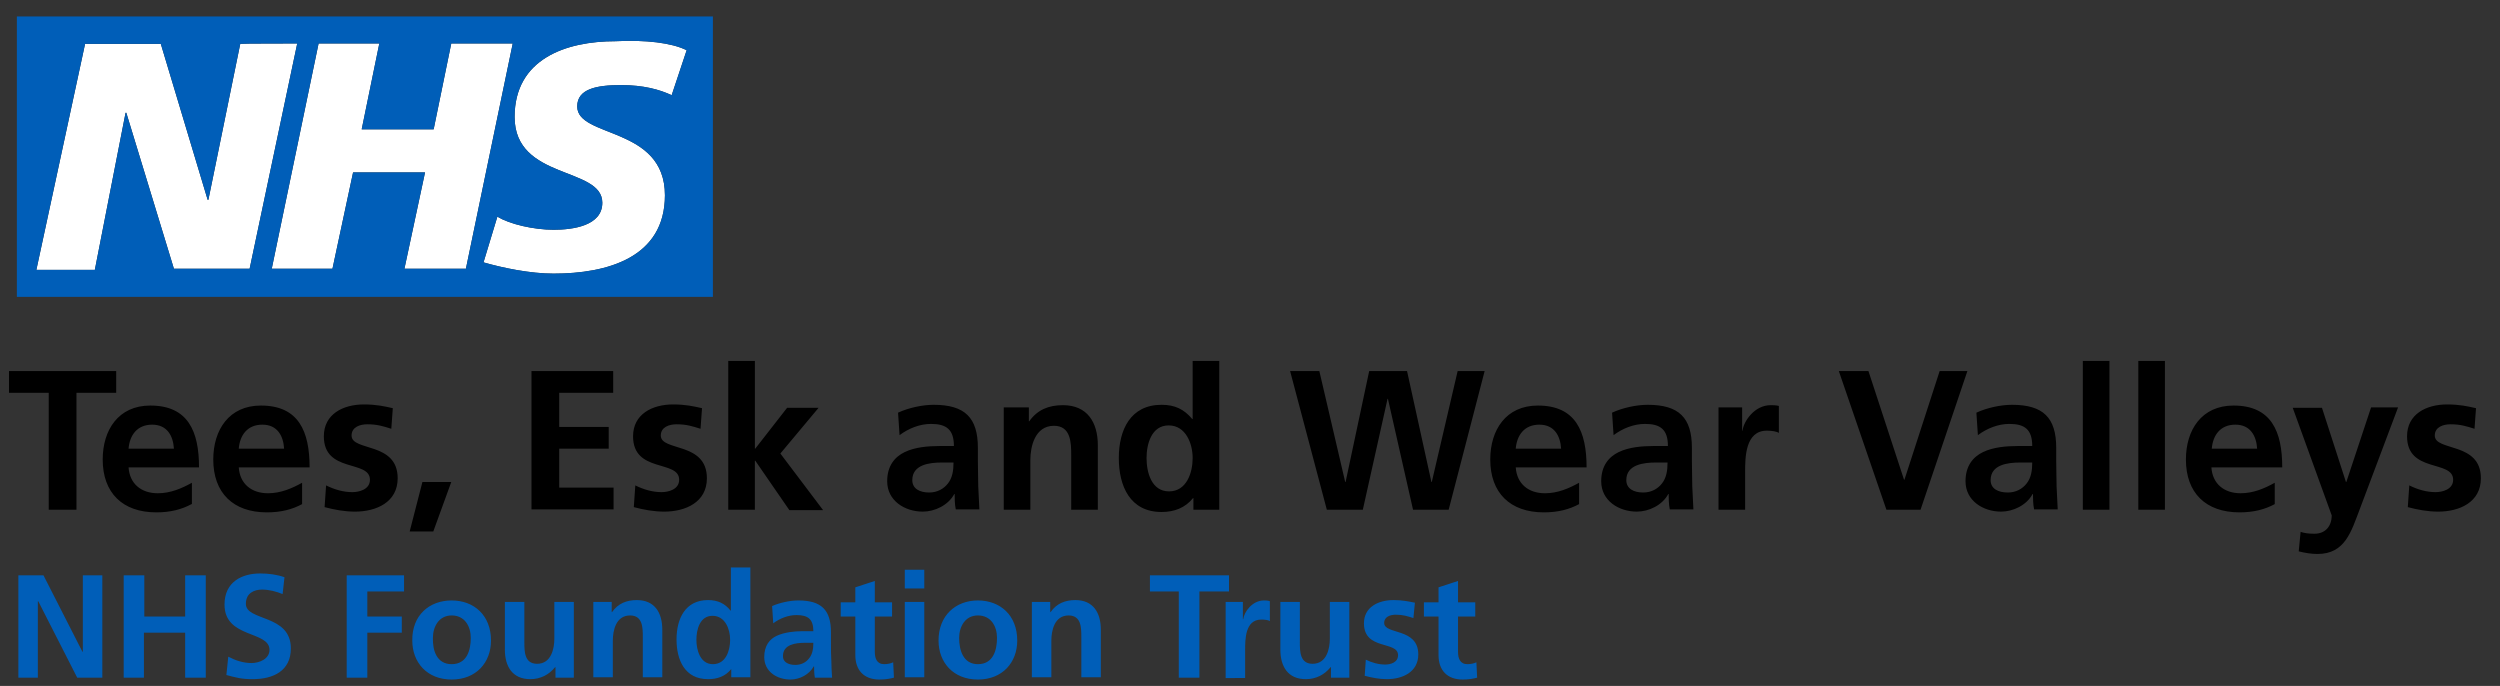
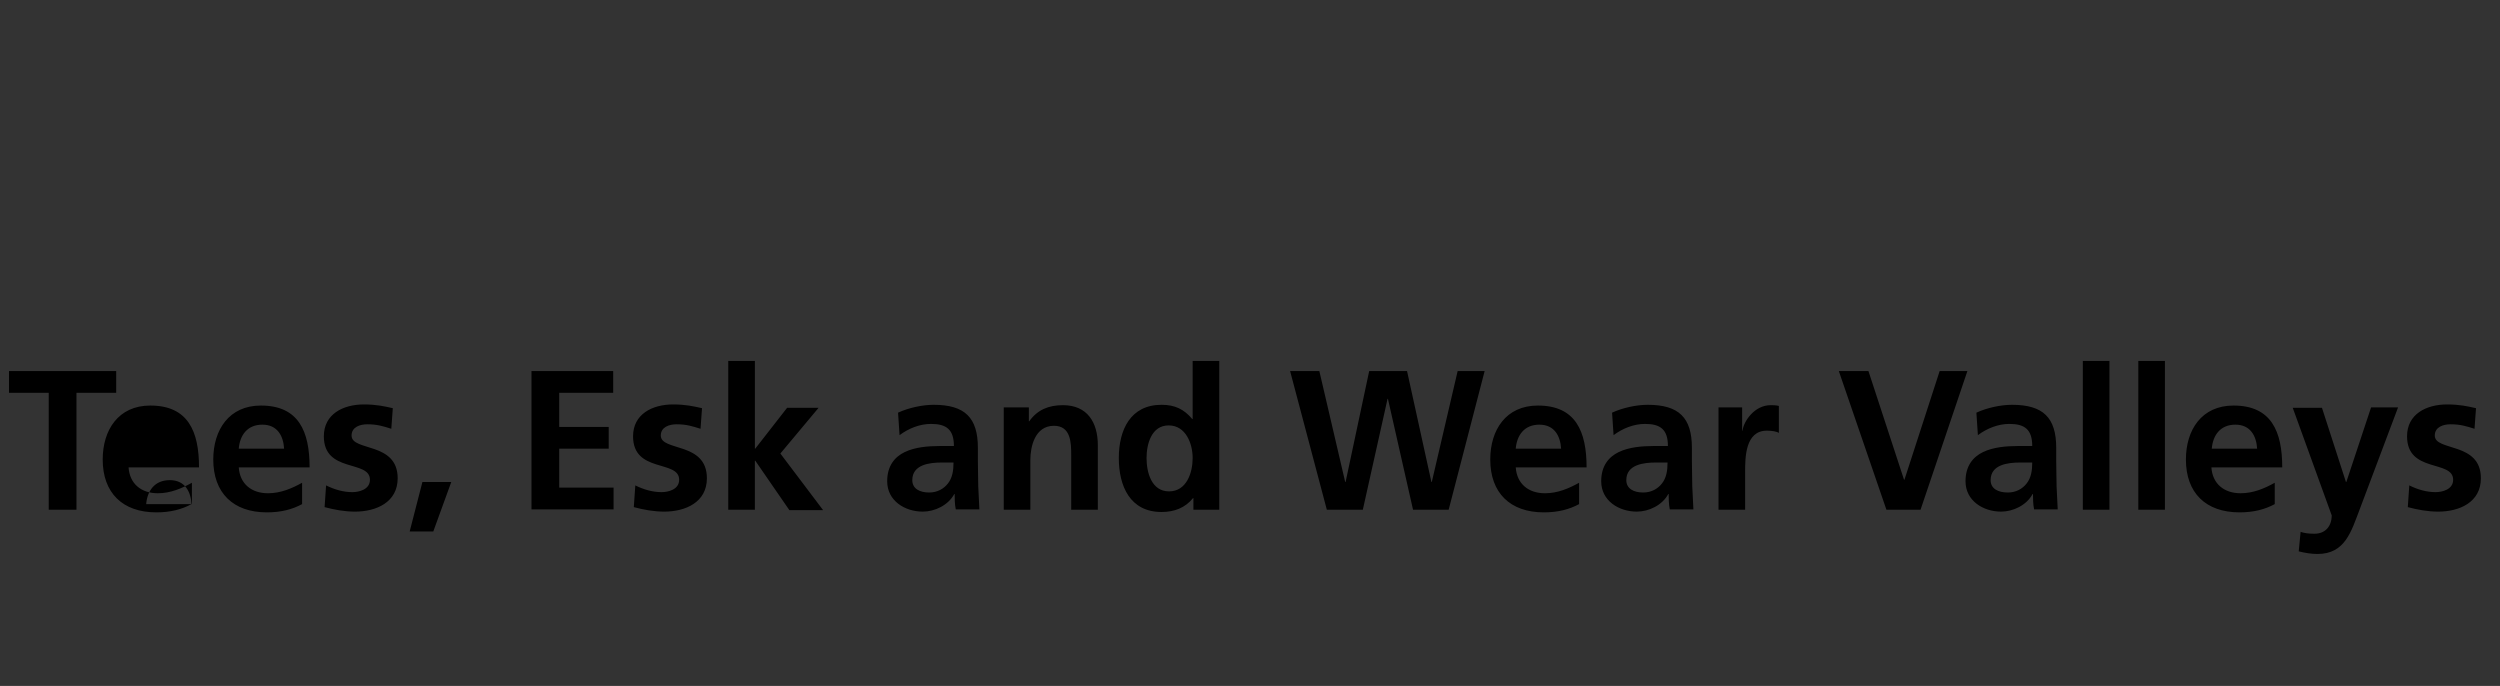
<svg xmlns="http://www.w3.org/2000/svg" viewBox="0 0 667 183">
  <rect x="0" y="0" width="667" height="183" fill="#333333" stroke="none" />
  <style>.st1{fill:#005eb8}</style>
-   <path d="M79.3 11.6L66.6 71.7H46.4L33.7 30.1h-.2L25.3 72H9.7l13-60.3h20.2l12.5 41.6h.2l8.5-41.6c0-.1 15.2-.1 15.2-.1zm57.5 0l-12.5 60.1h-16.4l5.5-25.7H94.2l-5.5 25.7H72.5L85 11.6h16.2l-4.7 22.9h19.2l4.7-22.9h16.4zm46.4 1.8l-4 12c-3.2-1.5-7.5-2.7-13.5-2.7-6.5 0-11.7 1-11.7 5.7 0 8.5 23.4 5.2 23.4 23.7 0 16.7-15.5 20.9-29.7 20.9-6.2 0-13.5-1.5-18.7-3l3.7-12.2c3.2 2 9.7 3.5 15 3.5 5 0 13-1 13-7.2 0-9.7-23.4-6-23.4-22.9 0-15.5 13.7-20.2 26.9-20.2 8-.4 15 .4 19 2.4z" fill="#fff" />
-   <path class="st1" d="M190.2 79.2V4.4H4.5v74.8h185.7zM79.3 11.6L66.6 71.7H46.4L33.7 30.1h-.2L25.3 72H9.7l13-60.3h20.2l12.5 41.6h.2l8.5-41.6c0-.1 15.2-.1 15.2-.1zm57.5 0l-12.5 60.1h-16.4l5.5-25.7H94.2l-5.5 25.7H72.5L85 11.6h16.2l-4.7 22.9h19.2l4.7-22.9h16.4zm46.4 1.8l-4 12c-3.2-1.5-7.5-2.7-13.5-2.7-6.5 0-11.7 1-11.7 5.7 0 8.5 23.4 5.2 23.4 23.7 0 16.7-15.5 20.9-29.7 20.9-6.2 0-13.5-1.5-18.7-3l3.7-12.2c3.2 2 9.7 3.5 15 3.5 5 0 13-1 13-7.2 0-9.7-23.4-6-23.4-22.9 0-15.5 13.7-20.2 26.9-20.2 8-.4 15 .4 19 2.4z" />
-   <path d="M13 104.8H2.4V99H31v5.8H20.4V136H13v-31.2zM51.1 134.5c-2.6 1.4-5.6 2.2-9.4 2.2-9 0-14.3-5.2-14.3-14.1 0-7.9 4.2-14.4 12.7-14.4 10.1 0 13 6.9 13 16.5H34.3c.3 4.4 3.4 6.9 7.8 6.9 3.4 0 6.4-1.3 9.1-2.8v5.7zm-4.7-14.8c-.2-3.4-1.8-6.4-5.8-6.4s-6 2.8-6.3 6.4h12.1zM80.6 134.5c-2.6 1.4-5.6 2.2-9.4 2.2-9 0-14.3-5.2-14.3-14.1 0-7.9 4.2-14.4 12.7-14.4 10.1 0 13 6.9 13 16.5H63.7c.3 4.4 3.4 6.9 7.8 6.9 3.4 0 6.4-1.3 9.1-2.8v5.7zm-4.8-14.8c-.2-3.4-1.8-6.4-5.8-6.4s-6 2.8-6.3 6.4h12.1zM104.4 114.4c-2.2-.7-3.8-1.2-6.4-1.2-1.9 0-4.2.7-4.2 3 0 4.3 12.3 1.6 12.3 11.4 0 6.4-5.7 8.9-11.4 8.9-2.7 0-5.5-.5-8.1-1.2l.4-5.8c2.2 1.1 4.6 1.8 7 1.8 1.8 0 4.7-.7 4.7-3.3 0-5.4-12.3-1.7-12.3-11.6 0-5.9 5.1-8.5 10.7-8.5 3.3 0 5.5.5 7.7 1l-.4 5.5zM112.7 128.6h7.7l-4.8 13.2h-6.3l3.4-13.2zM141.8 99h21.8v5.8h-14.4v9.1h13.2v5.8h-13.2v10.4h14.5v5.8h-21.9V99zM186.9 114.4c-2.2-.7-3.8-1.2-6.4-1.2-1.9 0-4.2.7-4.2 3 0 4.3 12.3 1.6 12.3 11.4 0 6.4-5.7 8.9-11.4 8.9-2.7 0-5.5-.5-8.1-1.2l.4-5.8c2.2 1.1 4.6 1.8 7 1.8 1.8 0 4.7-.7 4.7-3.3 0-5.4-12.3-1.7-12.3-11.6 0-5.9 5.1-8.5 10.7-8.5 3.3 0 5.5.5 7.7 1l-.4 5.5zM194.3 96.3h7.1v23.4h.1l8.5-10.9h8.4L208.2 121l11.4 15.1h-9l-9.1-13.2h-.1V136h-7.1V96.3zM239.6 110.1c2.8-1.3 6.5-2.1 9.5-2.1 8.3 0 11.8 3.4 11.8 11.5v3.5c0 2.8.1 4.8.1 6.8.1 2.1.2 4 .3 6.1H255c-.3-1.4-.3-3.2-.3-4.1h-.1c-1.6 3-5.2 4.7-8.4 4.7-4.8 0-9.5-2.9-9.5-8.1 0-4.1 2-6.5 4.7-7.8 2.7-1.3 6.2-1.6 9.2-1.6h3.9c0-4.4-2-5.9-6.1-5.9-3 0-6 1.2-8.4 3l-.4-6zm8.3 21.3c2.2 0 3.9-1 5-2.4 1.2-1.5 1.5-3.5 1.5-5.6h-3.1c-3.2 0-7.9.5-7.9 4.7 0 2.3 2 3.3 4.5 3.3zM267.8 108.7h6.7v3.7h.1c2.2-3.1 5.2-4.3 9-4.3 6.5 0 9.3 4.6 9.3 10.7V136h-7.1v-14.6c0-3.3-.1-7.8-4.6-7.8-5.1 0-6.3 5.6-6.3 9.1V136h-7.1v-27.3zM318.4 132.9h-.1c-2.1 2.6-5 3.7-8.4 3.7-8.4 0-11.4-6.9-11.4-14.4s3.1-14.2 11.4-14.2c3.6 0 6 1.2 8.2 3.8h.1V96.3h7.1V136h-6.9v-3.1zm-6.5-1.8c4.7 0 6.3-5 6.3-8.9 0-3.8-1.8-8.7-6.4-8.7-4.6 0-5.9 5-5.9 8.7 0 3.8 1.3 8.9 6 8.9zM344.2 99h7.8l6.9 29.6h.1l6.3-29.6h10.1l6.5 29.6h.1l6.9-29.6h7.2l-9.6 37H377l-6.7-29.6h-.1l-6.6 29.6H354l-9.8-37zM421.3 134.5c-2.6 1.4-5.6 2.2-9.4 2.2-9 0-14.3-5.2-14.3-14.1 0-7.9 4.2-14.4 12.7-14.4 10.1 0 13 6.9 13 16.5h-18.9c.3 4.4 3.4 6.9 7.8 6.9 3.4 0 6.4-1.3 9.1-2.8v5.7zm-4.8-14.8c-.2-3.4-1.8-6.4-5.8-6.4s-6 2.8-6.3 6.4h12.1zM430.1 110.1c2.8-1.3 6.5-2.1 9.5-2.1 8.3 0 11.8 3.4 11.8 11.5v3.5c0 2.8.1 4.8.1 6.8.1 2.1.2 4 .3 6.1h-6.3c-.3-1.4-.3-3.2-.3-4.1h-.1c-1.6 3-5.2 4.7-8.4 4.7-4.8 0-9.5-2.9-9.5-8.1 0-4.1 2-6.5 4.7-7.8 2.7-1.3 6.2-1.6 9.2-1.6h3.9c0-4.4-2-5.9-6.1-5.9-3 0-6 1.2-8.4 3l-.4-6zm8.3 21.3c2.2 0 3.9-1 5-2.4 1.2-1.5 1.5-3.5 1.5-5.6h-3.1c-3.2 0-7.9.5-7.9 4.7 0 2.3 2 3.3 4.5 3.3zM458.5 108.7h6.3v6.2h.1c.3-2.5 3.2-6.8 7.5-6.8.7 0 1.4 0 2.2.2v7.2c-.6-.4-1.9-.6-3.2-.6-5.8 0-5.8 7.2-5.8 11.1v10h-7.1v-27.3zM490.6 99h7.9l9.5 29h.1l9.4-29h7.4l-12.5 37h-9.1l-12.7-37zM527.3 110.1c2.8-1.3 6.5-2.1 9.5-2.1 8.3 0 11.8 3.4 11.8 11.5v3.5c0 2.8.1 4.8.1 6.8.1 2.1.2 4 .3 6.1h-6.3c-.3-1.4-.3-3.2-.3-4.1h-.1c-1.6 3-5.2 4.7-8.4 4.7-4.8 0-9.5-2.9-9.5-8.1 0-4.1 2-6.5 4.7-7.8 2.7-1.3 6.2-1.6 9.2-1.6h3.9c0-4.4-2-5.9-6.1-5.9-3 0-6 1.2-8.4 3l-.4-6zm8.4 21.3c2.2 0 3.9-1 5-2.4 1.2-1.5 1.5-3.5 1.5-5.6H539c-3.2 0-7.9.5-7.9 4.7 0 2.3 2 3.3 4.6 3.3zM555.7 96.3h7.1V136h-7.1V96.3zM570.5 96.3h7.1V136h-7.1V96.3zM606.9 134.5c-2.6 1.4-5.6 2.2-9.4 2.2-9 0-14.3-5.2-14.3-14.1 0-7.9 4.2-14.4 12.7-14.4 10.1 0 13 6.9 13 16.5H590c.3 4.4 3.4 6.9 7.8 6.9 3.4 0 6.4-1.3 9.1-2.8v5.7zm-4.7-14.8c-.2-3.4-1.8-6.4-5.8-6.4s-6 2.8-6.3 6.4h12.1zM625.9 128.6h.1l6.6-19.9h7.2l-10.2 27.1c-2.3 6-3.9 12-11.3 12-1.7 0-3.4-.3-5-.7l.5-5.2c.9.3 1.9.5 3.7.5 2.9 0 4.6-2 4.6-4.9l-10.4-28.7h7.8l6.4 19.8zM660.2 114.4c-2.2-.7-3.8-1.2-6.4-1.2-1.9 0-4.2.7-4.2 3 0 4.3 12.3 1.6 12.3 11.4 0 6.4-5.7 8.9-11.4 8.9-2.7 0-5.5-.5-8.1-1.2l.4-5.8c2.2 1.1 4.6 1.8 7 1.8 1.8 0 4.7-.7 4.7-3.3 0-5.4-12.3-1.7-12.3-11.6 0-5.9 5.1-8.5 10.7-8.5 3.3 0 5.5.5 7.7 1l-.4 5.5z" />
-   <path class="st1" d="M4.9 153.5h6.7L22 173.9h.1v-20.4h5.2v27.3h-6.7l-10.4-20.4h-.1v20.4H4.9v-27.3zM33 153.5h5.5v11h10.9v-11h5.5v27.3h-5.5v-12h-11v12H33v-27.3zM75.4 158.5c-1.7-.7-3.6-1.2-5.5-1.2s-4.3.8-4.3 3.8c0 4.7 12 2.7 12 11.9 0 6-4.7 8.2-10.2 8.2-3 0-4.3-.4-7-1.1l.5-4.9c1.9 1 4 1.7 6.2 1.7 2.1 0 4.8-1.1 4.8-3.5 0-5.2-12-3-12-12.1 0-6.1 4.7-8.3 9.5-8.3 2.3 0 4.5.3 6.5 1l-.5 4.5zM92.6 153.5h15.2v4.3H98v6.7h9.2v4.3H98v12h-5.5v-27.3zM120.5 160.2c6 0 10.5 4 10.5 10.7 0 5.8-3.9 10.4-10.5 10.4s-10.5-4.6-10.5-10.4c-.1-6.7 4.5-10.7 10.5-10.7zm0 17c4 0 5.1-3.6 5.1-7 0-3.1-1.6-6-5.1-6-3.4 0-5 3-5 6-.1 3.3 1 7 5 7zM153.2 180.8h-5V178h-.1c-1.6 2-3.9 3.2-6.6 3.2-4.8 0-6.8-3.4-6.8-7.9v-12.7h5.2v10.7c0 2.5 0 5.8 3.4 5.8 3.8 0 4.6-4.1 4.6-6.7v-9.8h5.2v20.2zM158.2 160.6h5v2.7h.1c1.6-2.3 3.9-3.2 6.6-3.2 4.8 0 6.8 3.4 6.8 7.9v12.7h-5.2V170c0-2.5 0-5.8-3.4-5.8-3.8 0-4.6 4.1-4.6 6.7v9.8h-5.2v-20.1zM195.1 178.5c-1.6 2-3.8 2.7-6.2 2.7-6.2 0-8.4-5.1-8.4-10.6s2.3-10.5 8.4-10.5c2.6 0 4.5.9 6 2.8h.1v-11.5h5.2v29.3h-5.1v-2.2zm-4.9-1.3c3.5 0 4.6-3.7 4.6-6.5s-1.3-6.4-4.7-6.4c-3.4 0-4.3 3.7-4.3 6.4s1 6.5 4.4 6.5zM206 161.7c2-.9 4.8-1.5 7-1.5 6.1 0 8.7 2.5 8.7 8.5v2.6c0 2 0 3.6.1 5 0 1.5.1 2.9.2 4.5h-4.6c-.2-1.1-.2-2.4-.2-3h-.1c-1.2 2.2-3.8 3.5-6.2 3.5-3.6 0-7-2.1-7-6 0-3 1.4-4.8 3.4-5.7s4.6-1.2 6.8-1.2h2.9c0-3.2-1.4-4.3-4.5-4.3-2.2 0-4.5.9-6.2 2.2l-.3-4.6zm6.2 15.7c1.6 0 2.9-.7 3.7-1.8.9-1.1 1.1-2.6 1.1-4.1h-2.3c-2.3 0-5.8.4-5.8 3.5-.1 1.6 1.4 2.4 3.3 2.4zM228.2 164.5h-3.9v-3.8h3.9v-4l5.2-1.7v5.7h4.6v3.8h-4.6v9.4c0 1.7.5 3.3 2.5 3.3.9 0 1.8-.2 2.4-.5l.2 4.1c-1.1.3-2.3.5-3.9.5-4.1 0-6.4-2.5-6.4-6.5v-10.3zM241.4 152h5.2v5h-5.2v-5zm0 8.6h5.2v20.1h-5.2v-20.1zM260.9 160.2c6 0 10.5 4 10.5 10.7 0 5.8-3.9 10.4-10.5 10.4s-10.5-4.6-10.5-10.4c0-6.7 4.6-10.7 10.5-10.7zm0 17c4 0 5.1-3.6 5.1-7 0-3.1-1.6-6-5.1-6-3.4 0-5 3-5 6 0 3.3 1.1 7 5 7zM275.2 160.6h5v2.7h.1c1.6-2.3 3.9-3.2 6.6-3.2 4.8 0 6.8 3.4 6.8 7.9v12.7h-5.2V170c0-2.5 0-5.8-3.4-5.8-3.8 0-4.6 4.1-4.6 6.7v9.8h-5.2v-20.1zM314.6 157.8h-7.8v-4.3h21.1v4.3H320v23h-5.5v-23zM327 160.6h4.6v4.6h.1c.2-1.9 2.4-5 5.5-5 .5 0 1.1 0 1.6.2v5.3c-.5-.3-1.4-.4-2.3-.4-4.3 0-4.3 5.3-4.3 8.2v7.4H327v-20.3zM360.1 180.8h-5V178h-.1c-1.6 2-3.9 3.2-6.6 3.2-4.8 0-6.8-3.4-6.8-7.9v-12.7h5.2v10.7c0 2.5 0 5.8 3.4 5.8 3.8 0 4.6-4.1 4.6-6.7v-9.8h5.2v20.2zM377.1 164.9c-1.6-.5-2.8-.9-4.7-.9-1.4 0-3.1.5-3.1 2.2 0 3.2 9.1 1.2 9.1 8.4 0 4.7-4.2 6.6-8.4 6.6-2 0-4-.4-5.9-.9l.3-4.3c1.6.8 3.4 1.3 5.2 1.3 1.3 0 3.4-.5 3.4-2.5 0-3.9-9.1-1.2-9.1-8.5 0-4.3 3.8-6.2 7.9-6.2 2.5 0 4.1.4 5.7.7l-.4 4.1zM383.8 164.5h-3.9v-3.8h3.9v-4l5.2-1.7v5.7h4.6v3.8H389v9.4c0 1.7.5 3.3 2.5 3.3.9 0 1.8-.2 2.4-.5l.2 4.1c-1.1.3-2.3.5-3.9.5-4.1 0-6.4-2.5-6.4-6.5v-10.3z" />
+   <path d="M13 104.8H2.4V99H31v5.8H20.4V136H13v-31.2zM51.1 134.5c-2.6 1.4-5.6 2.2-9.4 2.2-9 0-14.3-5.2-14.3-14.1 0-7.9 4.2-14.4 12.7-14.4 10.1 0 13 6.9 13 16.5H34.3c.3 4.4 3.4 6.9 7.8 6.9 3.4 0 6.4-1.3 9.1-2.8v5.7zc-.2-3.4-1.8-6.4-5.8-6.4s-6 2.8-6.3 6.4h12.1zM80.6 134.5c-2.6 1.4-5.6 2.2-9.4 2.2-9 0-14.3-5.2-14.3-14.1 0-7.9 4.2-14.4 12.7-14.4 10.1 0 13 6.9 13 16.5H63.7c.3 4.4 3.4 6.9 7.8 6.9 3.4 0 6.4-1.3 9.1-2.8v5.7zm-4.8-14.8c-.2-3.4-1.8-6.4-5.8-6.4s-6 2.8-6.3 6.4h12.1zM104.4 114.4c-2.2-.7-3.8-1.2-6.4-1.2-1.9 0-4.2.7-4.2 3 0 4.3 12.3 1.6 12.3 11.4 0 6.4-5.7 8.9-11.4 8.9-2.7 0-5.5-.5-8.1-1.2l.4-5.8c2.2 1.1 4.6 1.8 7 1.8 1.8 0 4.7-.7 4.7-3.3 0-5.4-12.3-1.7-12.3-11.6 0-5.9 5.1-8.5 10.7-8.5 3.3 0 5.5.5 7.7 1l-.4 5.5zM112.7 128.6h7.7l-4.8 13.2h-6.3l3.4-13.2zM141.8 99h21.8v5.8h-14.4v9.1h13.2v5.8h-13.2v10.4h14.5v5.8h-21.9V99zM186.9 114.4c-2.2-.7-3.8-1.2-6.4-1.2-1.9 0-4.2.7-4.2 3 0 4.3 12.3 1.6 12.3 11.4 0 6.4-5.7 8.9-11.4 8.9-2.7 0-5.5-.5-8.1-1.2l.4-5.8c2.2 1.1 4.6 1.8 7 1.8 1.8 0 4.7-.7 4.7-3.3 0-5.4-12.3-1.7-12.3-11.6 0-5.9 5.1-8.5 10.7-8.5 3.3 0 5.5.5 7.7 1l-.4 5.5zM194.3 96.3h7.1v23.4h.1l8.5-10.9h8.4L208.2 121l11.4 15.1h-9l-9.1-13.2h-.1V136h-7.1V96.3zM239.6 110.1c2.8-1.3 6.5-2.1 9.5-2.1 8.3 0 11.8 3.4 11.8 11.5v3.5c0 2.8.1 4.8.1 6.8.1 2.1.2 4 .3 6.1H255c-.3-1.4-.3-3.2-.3-4.1h-.1c-1.6 3-5.2 4.7-8.4 4.7-4.8 0-9.5-2.9-9.5-8.1 0-4.1 2-6.5 4.7-7.8 2.7-1.3 6.2-1.6 9.2-1.6h3.9c0-4.4-2-5.9-6.1-5.9-3 0-6 1.2-8.4 3l-.4-6zm8.3 21.3c2.2 0 3.9-1 5-2.4 1.2-1.5 1.5-3.5 1.5-5.6h-3.1c-3.2 0-7.9.5-7.9 4.7 0 2.3 2 3.3 4.5 3.3zM267.8 108.7h6.7v3.7h.1c2.2-3.1 5.2-4.3 9-4.3 6.5 0 9.3 4.6 9.3 10.7V136h-7.1v-14.6c0-3.3-.1-7.8-4.6-7.8-5.1 0-6.3 5.6-6.3 9.1V136h-7.1v-27.3zM318.4 132.9h-.1c-2.1 2.6-5 3.7-8.4 3.7-8.4 0-11.4-6.9-11.4-14.4s3.1-14.2 11.4-14.2c3.6 0 6 1.2 8.2 3.8h.1V96.3h7.1V136h-6.9v-3.1zm-6.5-1.8c4.7 0 6.3-5 6.3-8.9 0-3.8-1.8-8.7-6.4-8.7-4.6 0-5.9 5-5.9 8.7 0 3.8 1.3 8.9 6 8.9zM344.2 99h7.8l6.9 29.6h.1l6.3-29.6h10.1l6.5 29.6h.1l6.9-29.6h7.2l-9.6 37H377l-6.7-29.6h-.1l-6.6 29.6H354l-9.8-37zM421.3 134.5c-2.6 1.4-5.6 2.2-9.4 2.2-9 0-14.3-5.2-14.3-14.1 0-7.9 4.2-14.4 12.7-14.4 10.1 0 13 6.9 13 16.5h-18.9c.3 4.4 3.4 6.9 7.8 6.9 3.4 0 6.4-1.3 9.1-2.8v5.7zm-4.8-14.8c-.2-3.4-1.8-6.4-5.8-6.4s-6 2.8-6.3 6.4h12.1zM430.1 110.1c2.8-1.3 6.5-2.1 9.5-2.1 8.3 0 11.8 3.4 11.8 11.5v3.5c0 2.8.1 4.8.1 6.8.1 2.1.2 4 .3 6.1h-6.3c-.3-1.4-.3-3.2-.3-4.1h-.1c-1.6 3-5.2 4.7-8.4 4.7-4.8 0-9.5-2.9-9.5-8.1 0-4.1 2-6.5 4.7-7.8 2.7-1.3 6.2-1.6 9.2-1.6h3.9c0-4.4-2-5.9-6.1-5.9-3 0-6 1.2-8.4 3l-.4-6zm8.3 21.3c2.2 0 3.9-1 5-2.4 1.2-1.5 1.5-3.5 1.5-5.6h-3.1c-3.2 0-7.9.5-7.9 4.7 0 2.3 2 3.3 4.5 3.3zM458.5 108.7h6.3v6.2h.1c.3-2.5 3.2-6.8 7.5-6.8.7 0 1.4 0 2.2.2v7.2c-.6-.4-1.9-.6-3.2-.6-5.8 0-5.8 7.2-5.8 11.1v10h-7.1v-27.3zM490.6 99h7.9l9.5 29h.1l9.4-29h7.4l-12.5 37h-9.1l-12.7-37zM527.3 110.1c2.8-1.3 6.5-2.1 9.5-2.1 8.3 0 11.8 3.4 11.8 11.5v3.5c0 2.8.1 4.8.1 6.8.1 2.1.2 4 .3 6.1h-6.3c-.3-1.4-.3-3.2-.3-4.1h-.1c-1.6 3-5.2 4.7-8.4 4.7-4.8 0-9.5-2.9-9.5-8.1 0-4.1 2-6.5 4.7-7.8 2.7-1.3 6.2-1.6 9.2-1.6h3.9c0-4.4-2-5.9-6.1-5.9-3 0-6 1.2-8.4 3l-.4-6zm8.4 21.3c2.2 0 3.9-1 5-2.4 1.2-1.5 1.5-3.5 1.5-5.6H539c-3.2 0-7.9.5-7.9 4.7 0 2.3 2 3.3 4.6 3.3zM555.7 96.3h7.1V136h-7.1V96.3zM570.5 96.3h7.1V136h-7.1V96.3zM606.9 134.5c-2.6 1.4-5.6 2.2-9.4 2.2-9 0-14.3-5.2-14.3-14.1 0-7.9 4.2-14.4 12.7-14.4 10.1 0 13 6.9 13 16.5H590c.3 4.4 3.4 6.9 7.8 6.9 3.4 0 6.4-1.3 9.1-2.8v5.7zm-4.7-14.8c-.2-3.4-1.8-6.4-5.8-6.4s-6 2.8-6.3 6.4h12.1zM625.9 128.6h.1l6.6-19.9h7.2l-10.2 27.1c-2.3 6-3.9 12-11.3 12-1.7 0-3.4-.3-5-.7l.5-5.2c.9.3 1.9.5 3.7.5 2.9 0 4.6-2 4.6-4.9l-10.4-28.7h7.8l6.4 19.8zM660.2 114.4c-2.2-.7-3.8-1.2-6.4-1.2-1.9 0-4.2.7-4.2 3 0 4.3 12.3 1.6 12.3 11.4 0 6.4-5.7 8.9-11.4 8.9-2.7 0-5.5-.5-8.1-1.2l.4-5.8c2.2 1.1 4.6 1.8 7 1.8 1.8 0 4.7-.7 4.7-3.3 0-5.4-12.3-1.7-12.3-11.6 0-5.9 5.1-8.5 10.7-8.5 3.3 0 5.5.5 7.7 1l-.4 5.5z" />
</svg>